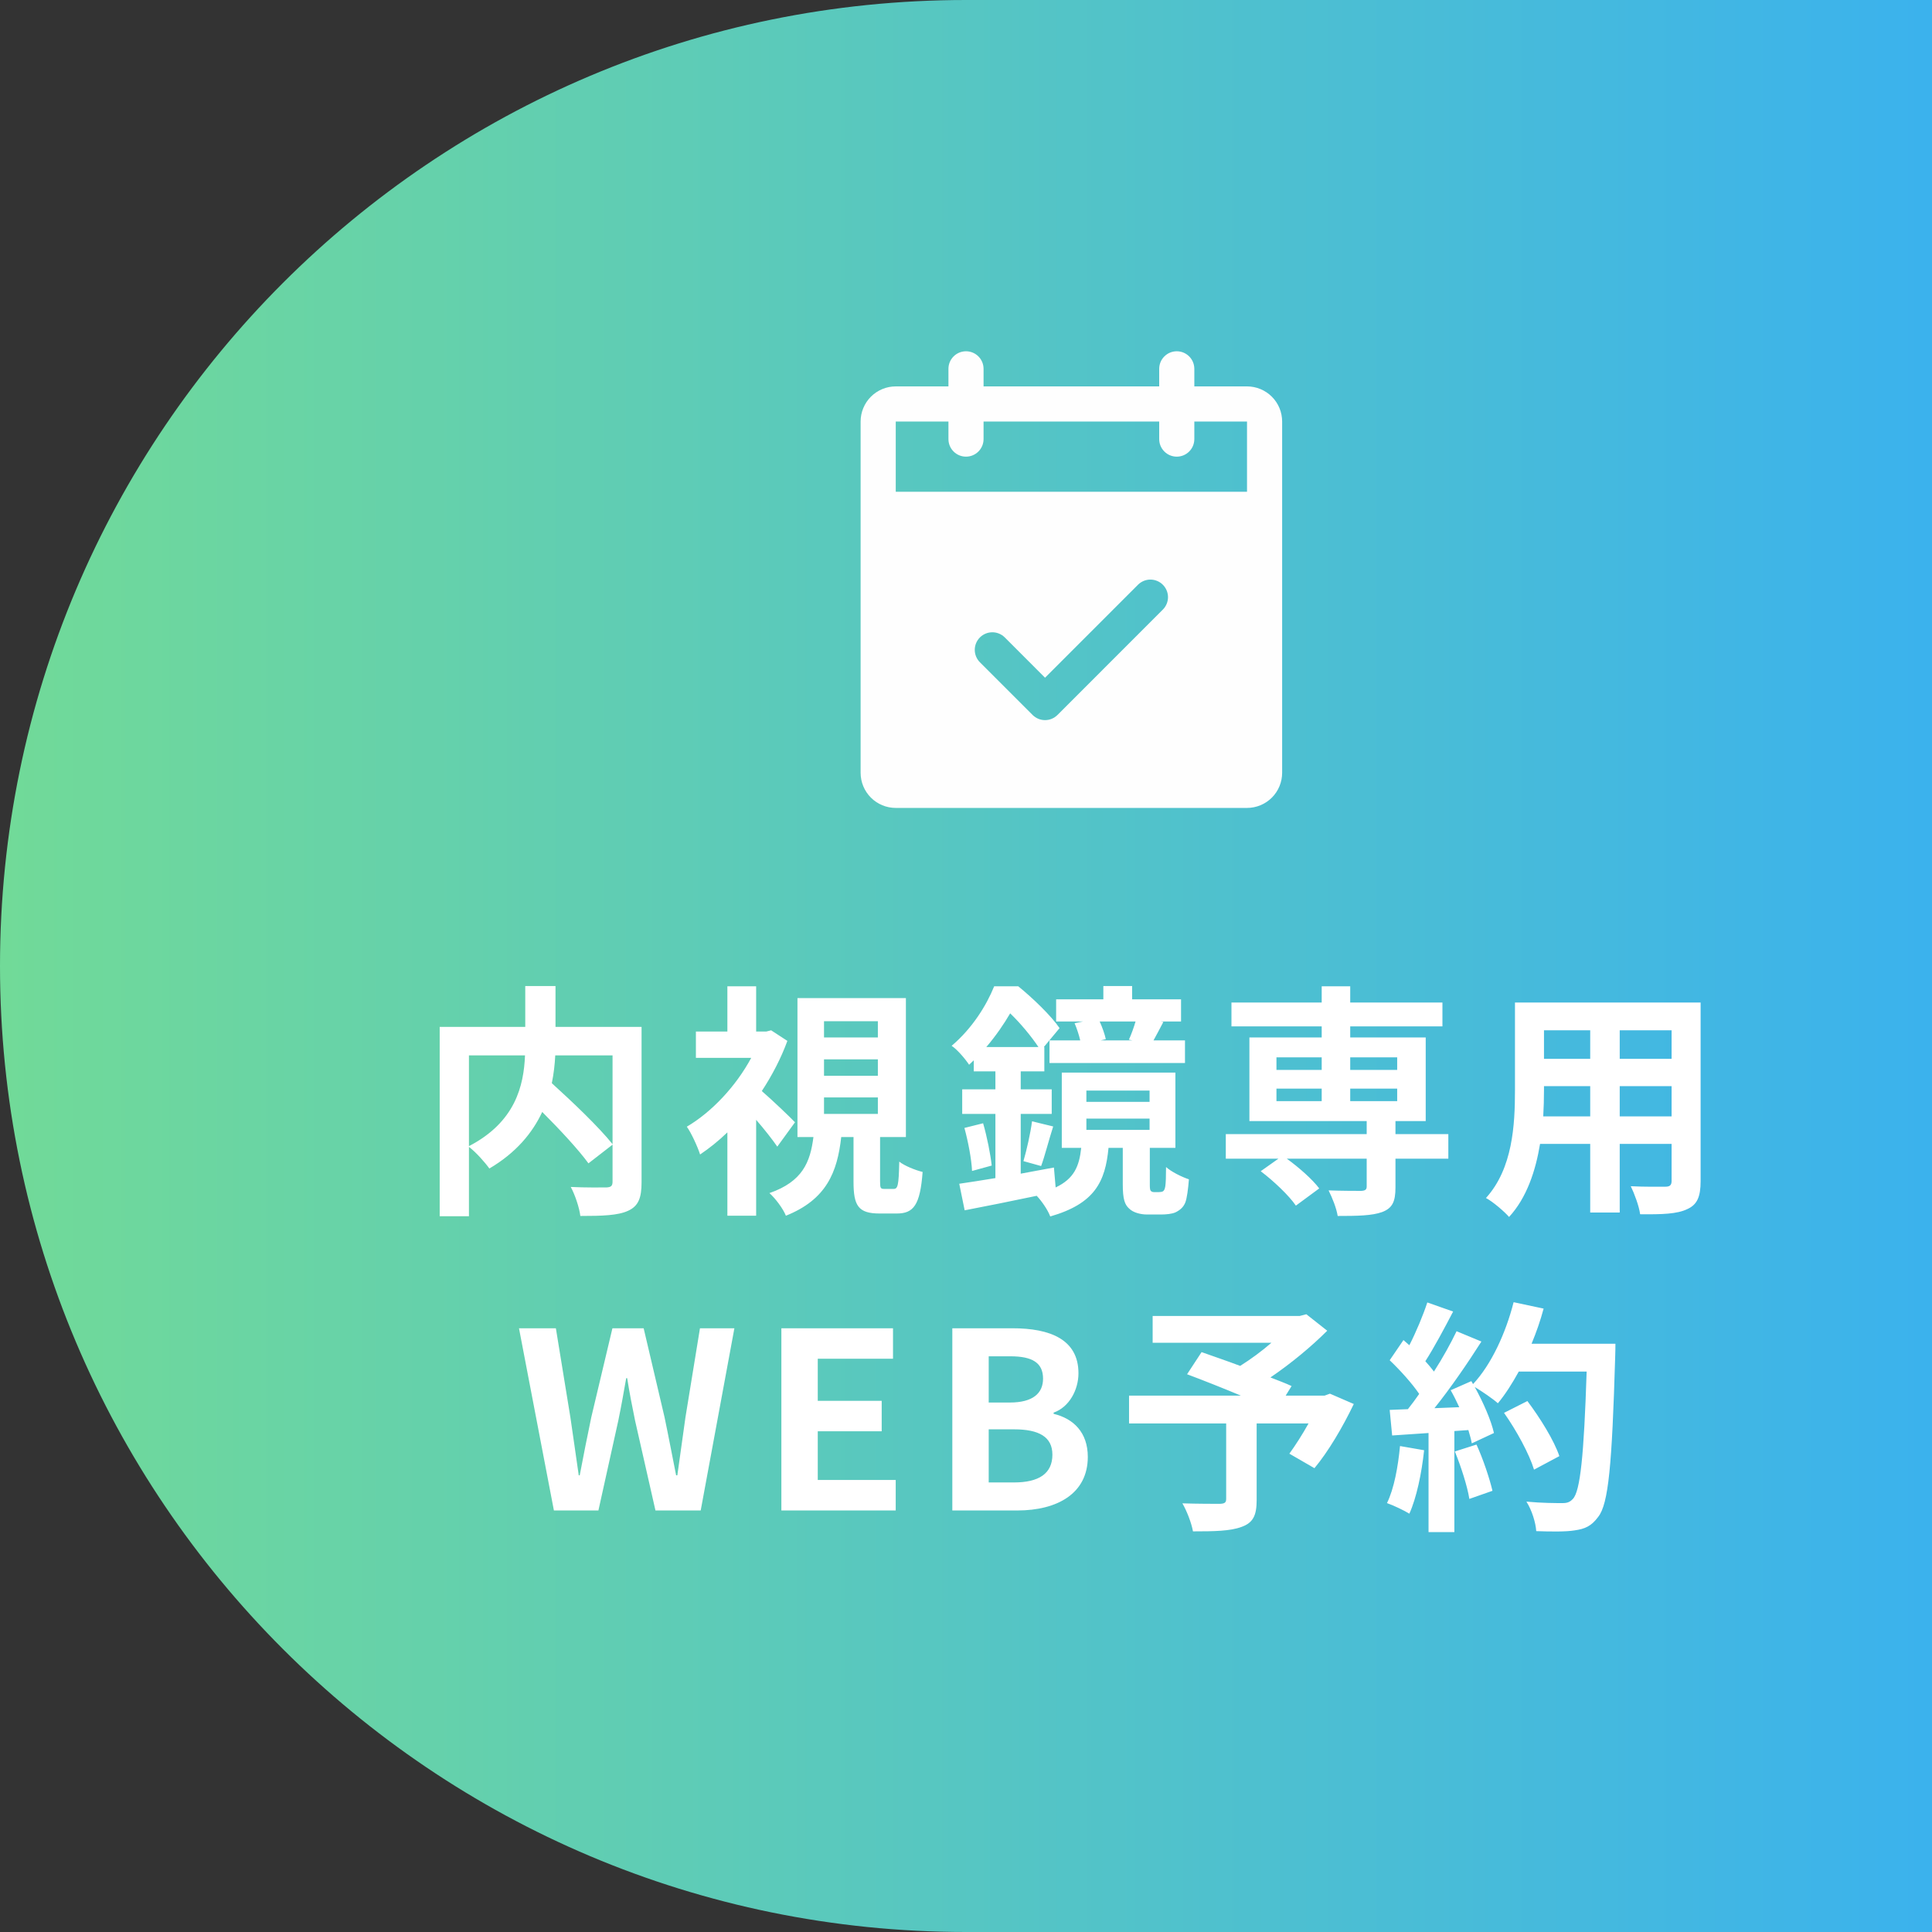
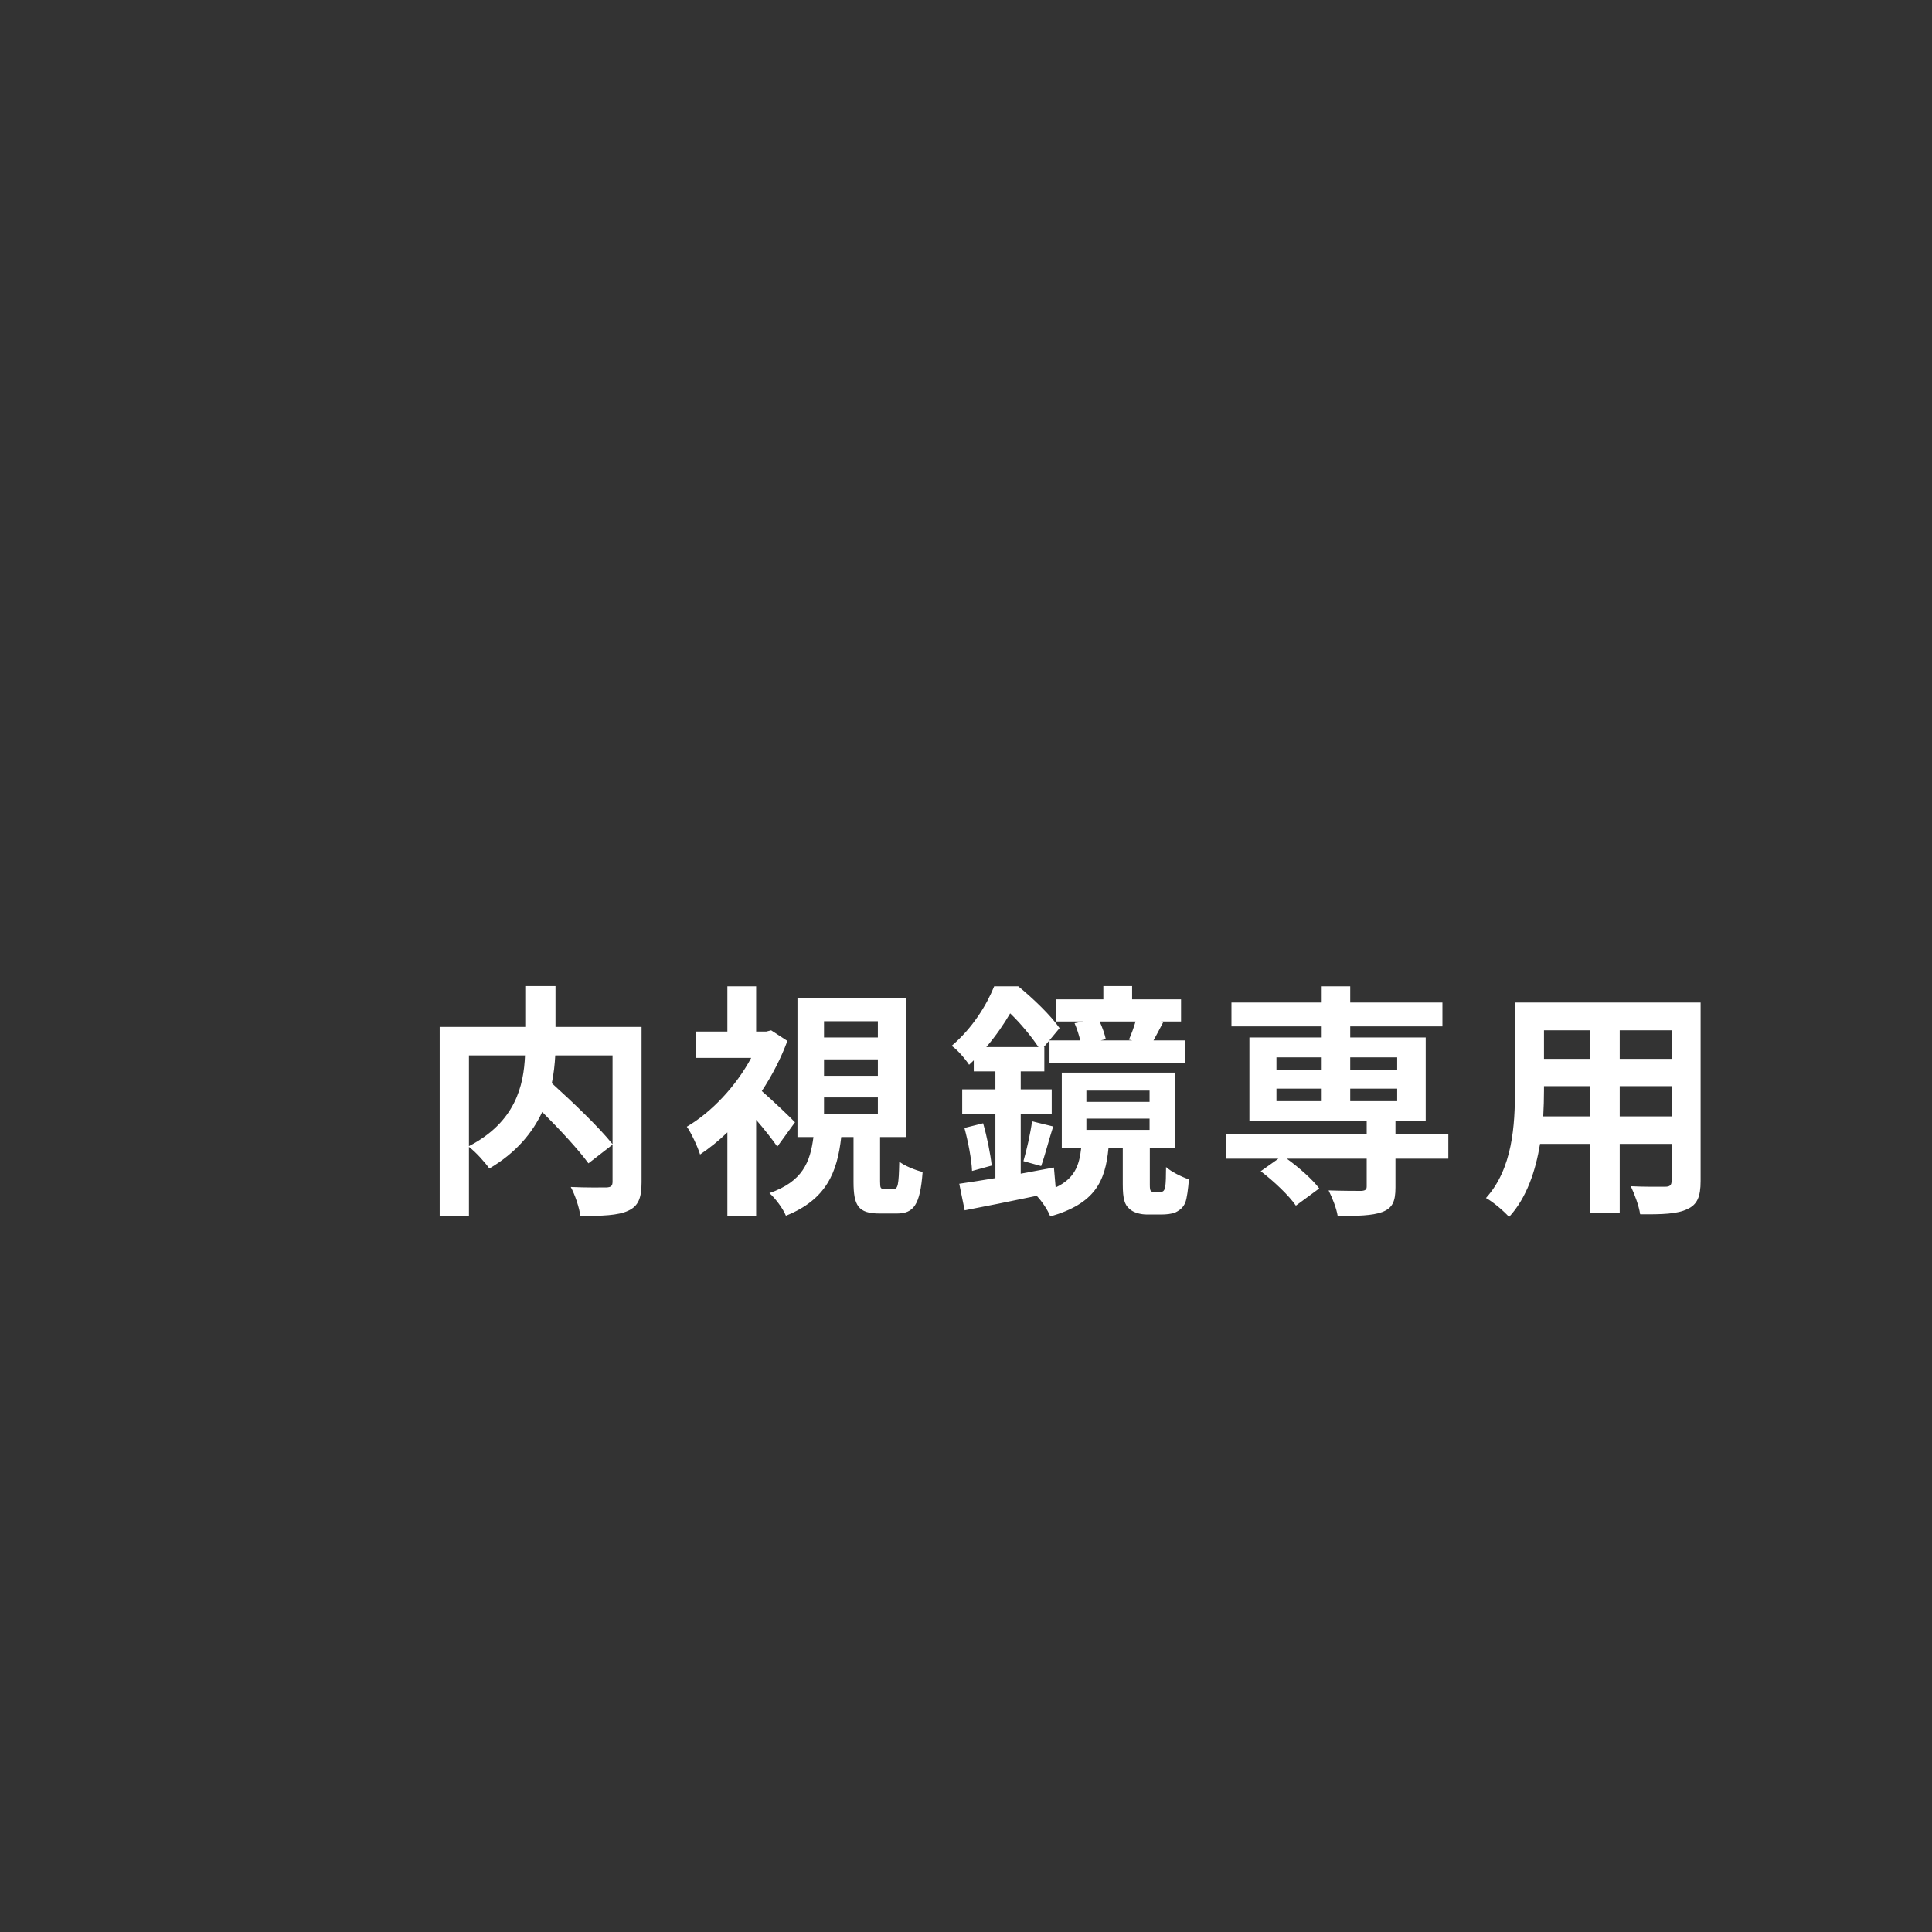
<svg xmlns="http://www.w3.org/2000/svg" width="110" height="110" viewBox="0 0 110 110" fill="none">
  <rect x="0" y="0" width="110" height="110" fill="#333333" stroke="none" />
-   <path d="M0 55C0 24.624 24.624 0 55 0H110V110H55C24.624 110 0 85.376 0 55Z" fill="url(#paint0_linear_8404_1091)" />
-   <path d="M71 22H68V21C68 20.735 67.895 20.48 67.707 20.293C67.52 20.105 67.265 20 67 20C66.735 20 66.48 20.105 66.293 20.293C66.105 20.48 66 20.735 66 21V22H56V21C56 20.735 55.895 20.48 55.707 20.293C55.52 20.105 55.265 20 55 20C54.735 20 54.48 20.105 54.293 20.293C54.105 20.48 54 20.735 54 21V22H51C50.47 22 49.961 22.211 49.586 22.586C49.211 22.961 49 23.47 49 24V44C49 44.53 49.211 45.039 49.586 45.414C49.961 45.789 50.47 46 51 46H71C71.53 46 72.039 45.789 72.414 45.414C72.789 45.039 73 44.53 73 44V24C73 23.47 72.789 22.961 72.414 22.586C72.039 22.211 71.53 22 71 22ZM66.207 34.708L60.208 40.708C60.115 40.8 60.004 40.874 59.883 40.925C59.761 40.975 59.631 41.001 59.5 41.001C59.369 41.001 59.239 40.975 59.117 40.925C58.996 40.874 58.885 40.8 58.792 40.708L55.792 37.708C55.605 37.52 55.499 37.265 55.499 37C55.499 36.735 55.605 36.48 55.792 36.292C55.98 36.105 56.235 35.999 56.5 35.999C56.765 35.999 57.02 36.105 57.208 36.292L59.5 38.586L64.793 33.292C64.885 33.2 64.996 33.126 65.117 33.076C65.239 33.025 65.369 32.999 65.5 32.999C65.631 32.999 65.761 33.025 65.883 33.076C66.004 33.126 66.115 33.2 66.207 33.292C66.3 33.385 66.374 33.496 66.424 33.617C66.475 33.739 66.501 33.869 66.501 34C66.501 34.131 66.475 34.261 66.424 34.383C66.374 34.504 66.3 34.615 66.207 34.708ZM51 28V24H54V25C54 25.265 54.105 25.52 54.293 25.707C54.48 25.895 54.735 26 55 26C55.265 26 55.52 25.895 55.707 25.707C55.895 25.52 56 25.265 56 25V24H66V25C66 25.265 66.105 25.52 66.293 25.707C66.48 25.895 66.735 26 67 26C67.265 26 67.52 25.895 67.707 25.707C67.895 25.52 68 25.265 68 25V24H71V28H51Z" fill="#FEFEFE" />
  <path d="M34.876 60.09H31.614C31.586 60.608 31.53 61.126 31.418 61.672C32.608 62.75 34.106 64.178 34.876 65.144V60.09ZM26.7 60.09V65.256C29.346 63.884 29.822 61.812 29.892 60.09H26.7ZM36.528 58.466V67.314C36.528 68.21 36.346 68.672 35.758 68.938C35.184 69.204 34.288 69.232 33.042 69.232C32.986 68.756 32.734 68.014 32.496 67.58C33.322 67.622 34.26 67.608 34.526 67.608C34.792 67.594 34.876 67.524 34.876 67.272V65.172L33.504 66.236C32.944 65.466 31.894 64.332 30.872 63.31C30.326 64.486 29.388 65.634 27.862 66.53C27.624 66.194 27.106 65.606 26.7 65.298V69.246H25.034V58.466H29.906V56.142H31.628V58.466H36.528ZM45.264 63.898L44.256 65.284C43.976 64.878 43.514 64.29 43.052 63.758V69.218H41.414V64.472C40.91 64.962 40.378 65.382 39.86 65.732C39.72 65.284 39.342 64.472 39.104 64.15C40.532 63.31 41.904 61.84 42.772 60.23H39.622V58.732H41.414V56.156H43.052V58.732H43.626L43.906 58.662L44.83 59.264C44.466 60.258 43.962 61.224 43.374 62.12C43.99 62.652 44.998 63.618 45.264 63.898ZM46.916 62.484V63.422H49.982V62.484H46.916ZM46.916 60.314V61.252H49.982V60.314H46.916ZM46.916 58.144V59.068H49.982V58.144H46.916ZM50.346 67.692H50.878C51.116 67.692 51.172 67.51 51.2 66.138C51.494 66.376 52.124 66.628 52.53 66.726C52.39 68.616 52.012 69.092 51.06 69.092H50.08C48.862 69.092 48.596 68.644 48.596 67.286V64.738H47.896C47.672 66.74 47.056 68.294 44.746 69.218C44.592 68.826 44.144 68.224 43.808 67.93C45.698 67.272 46.132 66.166 46.314 64.738H45.404V56.828H51.578V64.738H50.108V67.258C50.108 67.65 50.136 67.692 50.346 67.692ZM64.472 59.236L64.276 59.194C64.416 58.886 64.556 58.494 64.654 58.158H62.61C62.764 58.494 62.904 58.9 62.96 59.166L62.666 59.236H64.472ZM61.182 58.256L61.672 58.158H60.132V56.898H62.82V56.142H64.458V56.898H67.244V58.158H66.082L66.236 58.186C66.026 58.578 65.844 58.942 65.676 59.236H67.468V60.524H59.754V59.236H61.504C61.434 58.928 61.308 58.55 61.182 58.256ZM61.854 63.688V64.332H65.452V63.688H61.854ZM61.854 62.092V62.736H65.452V62.092H61.854ZM56.156 59.614H59.124C58.746 59.04 58.102 58.256 57.514 57.696C57.164 58.298 56.716 58.956 56.156 59.614ZM65.704 67.874H65.984C66.068 67.874 66.152 67.86 66.208 67.832C66.264 67.804 66.32 67.72 66.348 67.538C66.376 67.356 66.39 66.964 66.39 66.446C66.684 66.712 67.272 67.006 67.692 67.146C67.65 67.678 67.58 68.238 67.482 68.476C67.37 68.742 67.188 68.896 66.936 69.022C66.726 69.12 66.376 69.148 66.124 69.148H65.298C64.962 69.148 64.528 69.05 64.29 68.812C64.038 68.588 63.926 68.28 63.926 67.426V65.354H63.114C62.932 67.286 62.33 68.532 59.796 69.26C59.67 68.91 59.32 68.392 59.026 68.084C57.556 68.392 56.1 68.686 54.924 68.91L54.616 67.398C55.204 67.314 55.904 67.202 56.674 67.076V63.422H54.784V62.022H56.674V61H55.442V60.37C55.358 60.454 55.26 60.538 55.176 60.622C54.966 60.3 54.504 59.754 54.182 59.544C55.358 58.55 56.17 57.234 56.604 56.156H57.976C58.802 56.828 59.838 57.822 60.328 58.536L59.432 59.614H59.46V61H58.116V62.022H59.88V63.422H58.116V66.824C58.732 66.712 59.376 66.586 60.006 66.474L60.104 67.608C61.168 67.104 61.448 66.39 61.56 65.354H60.454V61.07H66.922V65.354H65.466V67.468C65.466 67.65 65.48 67.762 65.522 67.804C65.564 67.846 65.62 67.874 65.704 67.874ZM54.91 64.22L55.974 63.954C56.198 64.724 56.394 65.718 56.464 66.362L55.344 66.67C55.316 65.998 55.12 64.99 54.91 64.22ZM59.278 66.39L58.27 66.11C58.452 65.494 58.676 64.5 58.76 63.842L59.964 64.136C59.712 64.92 59.488 65.816 59.278 66.39ZM72.676 61.98V62.694H75.252V61.98H72.676ZM72.676 60.202V60.916H75.252V60.202H72.676ZM79.55 60.202H76.876V60.916H79.55V60.202ZM79.55 62.694V61.98H76.876V62.694H79.55ZM82.462 64.57V65.97H79.452V67.608C79.452 68.406 79.284 68.784 78.696 69.008C78.122 69.218 77.282 69.232 76.162 69.232C76.092 68.784 75.854 68.196 75.644 67.776C76.386 67.804 77.268 67.804 77.506 67.804C77.73 67.79 77.814 67.734 77.814 67.552V65.97H73.264C73.964 66.474 74.734 67.16 75.112 67.664L73.782 68.644C73.404 68.084 72.522 67.244 71.78 66.684L72.788 65.97H69.792V64.57H77.814V63.828H71.136V59.068H75.252V58.438H70.114V57.08H75.252V56.156H76.876V57.08H82.126V58.438H76.876V59.068H81.174V63.828H79.452V64.57H82.462ZM92.22 63.562H95.174V61.84H92.22V63.562ZM87.866 63.562H90.54V61.84H87.908V62.092C87.908 62.54 87.894 63.044 87.866 63.562ZM90.54 58.662H87.908V60.286H90.54V58.662ZM95.174 60.286V58.662H92.22V60.286H95.174ZM96.826 57.08V67.244C96.826 68.14 96.63 68.588 96.07 68.84C95.496 69.12 94.642 69.148 93.382 69.134C93.326 68.686 93.06 67.972 92.85 67.538C93.634 67.58 94.558 67.566 94.81 67.566C95.076 67.566 95.174 67.482 95.174 67.23V65.13H92.22V69.036H90.54V65.13H87.684C87.432 66.656 86.928 68.196 85.92 69.288C85.654 68.98 84.982 68.406 84.604 68.21C86.13 66.53 86.256 64.038 86.256 62.078V57.08H96.826Z" fill="white" />
-   <path d="M31.537 86L29.549 75.626H31.649L32.475 80.694C32.629 81.786 32.797 82.878 32.951 83.998H33.007C33.217 82.878 33.441 81.772 33.665 80.694L34.869 75.626H36.647L37.837 80.694C38.061 81.758 38.271 82.878 38.495 83.998H38.565C38.719 82.878 38.873 81.772 39.027 80.694L39.853 75.626H41.813L39.895 86H37.319L36.157 80.876C35.989 80.064 35.835 79.266 35.709 78.468H35.653C35.513 79.266 35.373 80.064 35.205 80.876L34.071 86H31.537ZM44.488 86V75.626H50.844V77.362H46.56V79.756H50.2V81.492H46.56V84.264H50.998V86H44.488ZM54.221 86V75.626H57.651C59.779 75.626 61.403 76.256 61.403 78.188C61.403 79.14 60.871 80.12 59.989 80.428V80.498C61.109 80.764 61.935 81.548 61.935 82.948C61.935 85.034 60.199 86 57.917 86H54.221ZM56.293 79.854H57.497C58.813 79.854 59.387 79.322 59.387 78.496C59.387 77.586 58.771 77.222 57.525 77.222H56.293V79.854ZM56.293 84.404H57.735C59.149 84.404 59.919 83.9 59.919 82.822C59.919 81.814 59.163 81.38 57.735 81.38H56.293V84.404ZM75.721 79.35L77.079 79.938C76.449 81.254 75.623 82.654 74.839 83.592L73.411 82.766C73.747 82.304 74.153 81.674 74.503 81.044H71.549V85.398C71.549 86.28 71.353 86.7 70.681 86.938C70.037 87.176 69.127 87.19 67.923 87.19C67.839 86.714 67.573 86.028 67.321 85.594C68.147 85.622 69.183 85.622 69.463 85.622C69.729 85.608 69.813 85.552 69.813 85.342V81.044H64.283V79.462H70.653C69.617 79.028 68.483 78.58 67.587 78.244L68.413 76.984C69.043 77.208 69.827 77.474 70.611 77.768C71.213 77.39 71.843 76.928 72.389 76.452H65.627V74.926H73.999L74.377 74.828L75.567 75.766C74.671 76.662 73.509 77.628 72.333 78.426C72.795 78.608 73.215 78.762 73.537 78.916L73.201 79.462H75.413L75.721 79.35ZM79.711 82.332L81.083 82.57C80.943 83.886 80.649 85.286 80.243 86.182C79.949 86 79.333 85.706 78.969 85.58C79.375 84.754 79.599 83.508 79.711 82.332ZM82.833 82.64L84.065 82.248C84.443 83.074 84.807 84.166 84.975 84.88L83.659 85.342C83.547 84.628 83.183 83.494 82.833 82.64ZM87.201 76.508H91.975C91.975 76.508 91.975 77.068 91.961 77.278C91.779 83.41 91.583 85.622 90.995 86.364C90.603 86.896 90.239 87.05 89.651 87.134C89.147 87.218 88.279 87.204 87.467 87.176C87.439 86.7 87.215 85.972 86.907 85.496C87.789 85.58 88.587 85.58 88.965 85.58C89.231 85.58 89.385 85.524 89.553 85.342C89.973 84.908 90.183 82.864 90.337 78.09H86.473C86.095 78.776 85.703 79.392 85.283 79.896C85.003 79.644 84.387 79.224 83.967 78.972C84.457 79.854 84.905 80.89 85.059 81.59L83.799 82.178C83.757 81.954 83.687 81.702 83.603 81.422L82.805 81.478V87.232H81.335V81.59L79.263 81.73L79.123 80.274L80.159 80.232C80.369 79.966 80.593 79.672 80.803 79.364C80.397 78.762 79.711 78.006 79.123 77.446L79.907 76.298C80.019 76.396 80.131 76.494 80.243 76.592C80.635 75.822 81.027 74.884 81.265 74.156L82.735 74.674C82.231 75.64 81.657 76.718 81.153 77.502C81.335 77.698 81.503 77.908 81.643 78.09C82.147 77.306 82.595 76.494 82.931 75.794L84.345 76.382C83.561 77.614 82.581 79.042 81.671 80.176L83.085 80.12C82.931 79.784 82.763 79.448 82.595 79.154L83.771 78.636L83.869 78.804C84.905 77.698 85.731 75.906 86.179 74.142L87.887 74.506C87.705 75.192 87.467 75.864 87.201 76.508ZM88.783 82.906L87.341 83.676C87.075 82.794 86.347 81.45 85.633 80.442L86.963 79.77C87.691 80.736 88.489 82.024 88.783 82.906Z" fill="white" />
  <defs>
    <linearGradient id="paint0_linear_8404_1091" x1="-7.17118e-07" y1="55" x2="110" y2="55" gradientUnits="userSpaceOnUse">
      <stop stop-color="#71DA98" />
      <stop offset="1" stop-color="#3BB2ED" />
    </linearGradient>
  </defs>
</svg>